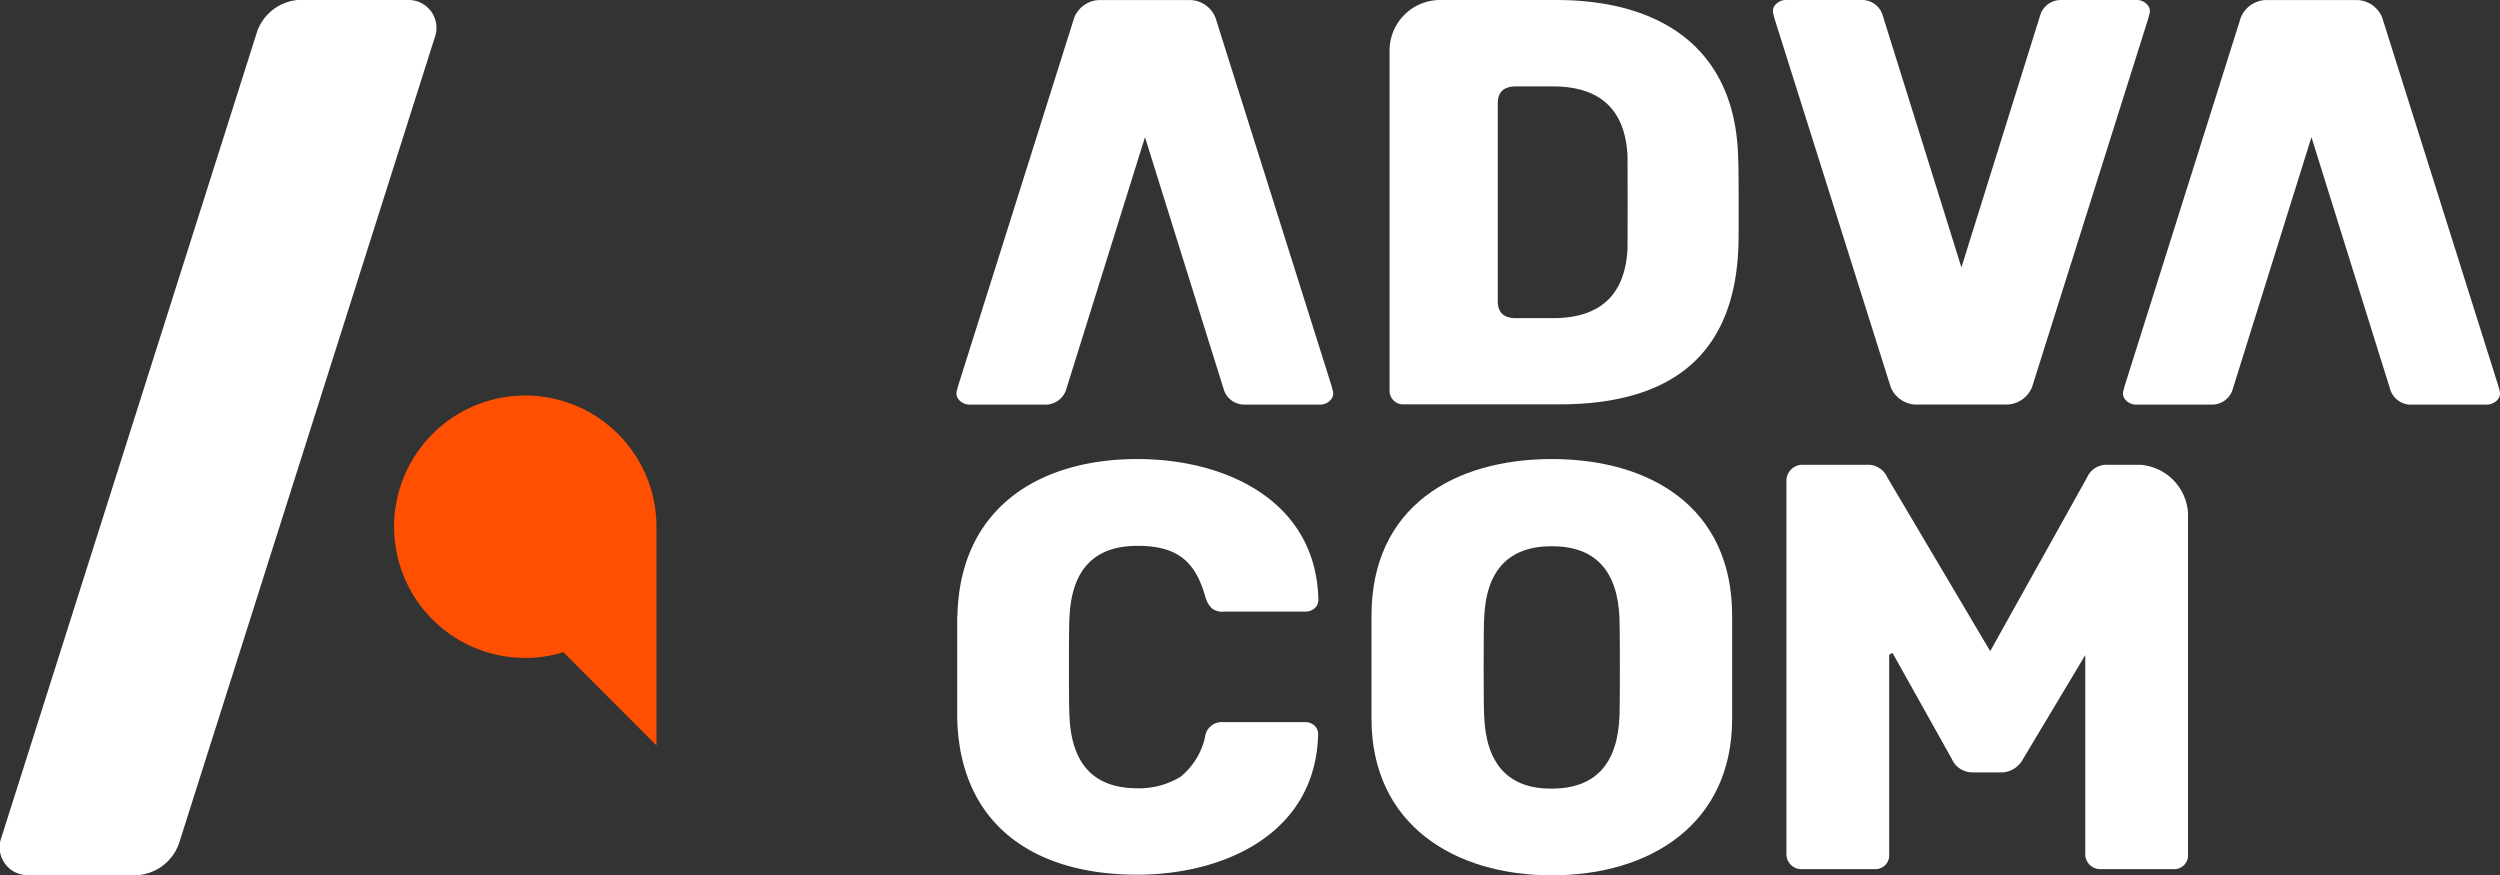
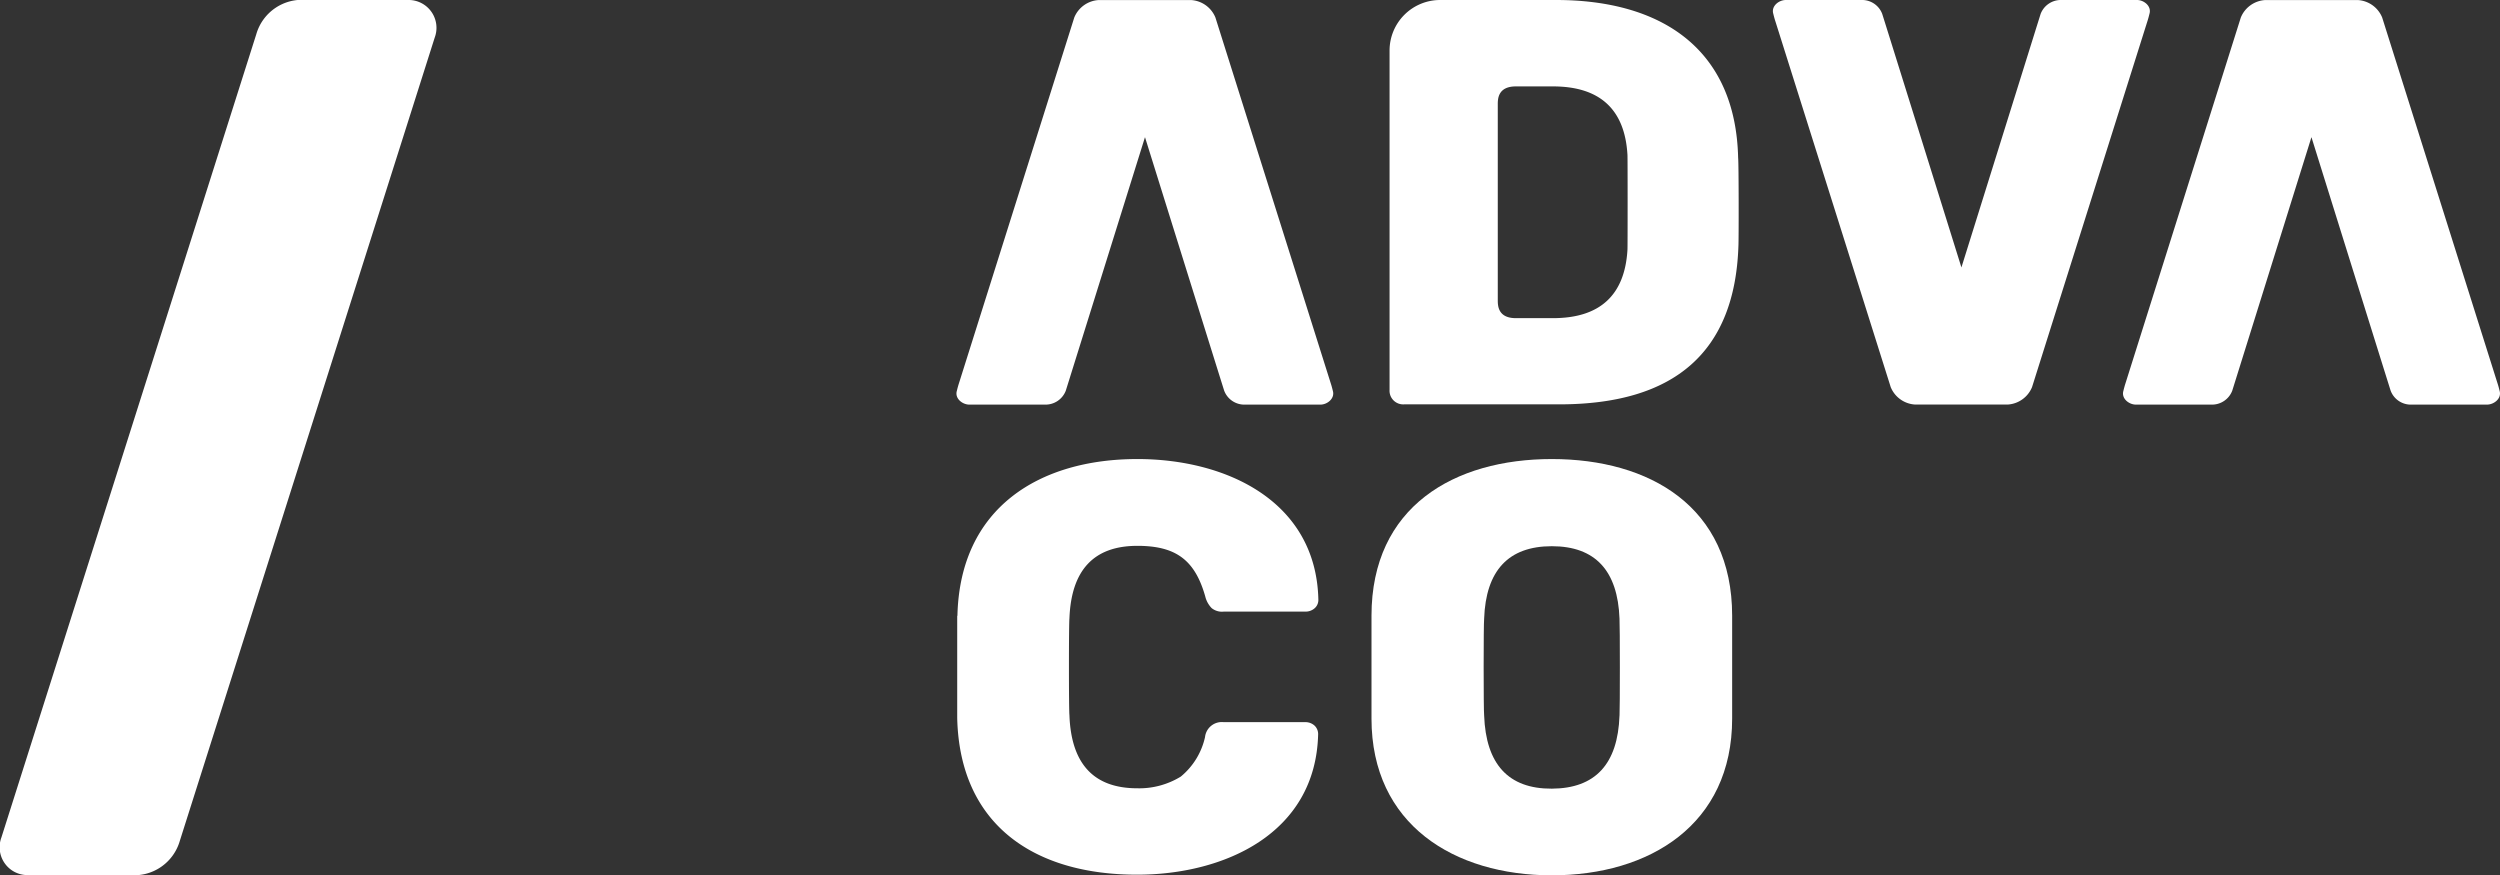
<svg xmlns="http://www.w3.org/2000/svg" width="148.34" height="51.937" viewBox="0 0 148.34 51.937">
  <rect x="0" y="0" width="148.34" height="51.937" fill="#333333" stroke="none" />
  <g id="Logo_Advacom_RGB_diapositief" data-name="Logo Advacom RGB diapositief" transform="translate(-56.654 -56.7)">
    <g id="Group_14" data-name="Group 14" transform="translate(113.406 56.7)">
      <path id="Path_4" data-name="Path 4" d="M512.794,79.908h0c-.039-.157-.078-.314-.131-.471l-6.842-21.7a1.669,1.669,0,0,0-1.452-1.034H498.9a1.669,1.669,0,0,0-1.452,1.034l-6.842,21.7c-.052.157-.092.314-.131.471h0c-.118.445.34.8.746.8H495.7a1.287,1.287,0,0,0,1.243-.824c.013-.039,4.7-15.045,4.7-15.045h0s4.683,15.005,4.7,15.045a1.278,1.278,0,0,0,1.243.824h4.474C512.453,80.706,512.911,80.353,512.794,79.908Z" transform="translate(-490.456 -56.7)" fill="#fff" />
      <path id="Path_5" data-name="Path 5" d="M1041.907,79.908h0c-.039-.157-.079-.314-.131-.471l-6.842-21.7a1.669,1.669,0,0,0-1.452-1.034H1028a1.669,1.669,0,0,0-1.452,1.034l-6.842,21.7c-.052.157-.092.314-.131.471h0c-.118.445.34.8.746.8h4.474a1.287,1.287,0,0,0,1.243-.824c.013-.039,4.7-15.045,4.7-15.045h0s4.683,15.005,4.7,15.045a1.277,1.277,0,0,0,1.243.824h4.474C1041.567,80.706,1042.024,80.353,1041.907,79.908Z" transform="translate(-950.338 -56.7)" fill="#fff" />
      <path id="Path_6" data-name="Path 6" d="M860.775,57.5h0c.039.157.078.314.131.471l6.842,21.7a1.669,1.669,0,0,0,1.452,1.034h5.481a1.669,1.669,0,0,0,1.452-1.034l6.842-21.7c.052-.157.092-.314.131-.471h0c.118-.445-.34-.8-.746-.8h-4.474a1.287,1.287,0,0,0-1.243.824c-.013.039-4.7,15.045-4.7,15.045h0s-4.683-15.005-4.7-15.045a1.278,1.278,0,0,0-1.243-.824h-4.474C861.115,56.7,860.657,57.053,860.775,57.5Z" transform="translate(-812.312 -56.7)" fill="#fff" />
      <g id="Group_13" data-name="Group 13" transform="translate(25.699 0)">
        <path id="Path_7" data-name="Path 7" d="M707.583,66.067c-.144-6.437-4.513-9.367-10.806-9.367H689.9a3,3,0,0,0-3,3V79.83a.81.81,0,0,0,.864.863h9.2q10.322,0,10.636-9.393C707.622,71,707.622,66.381,707.583,66.067Zm-6.567,5.455c-.157,2.682-1.622,4.056-4.422,4.056h-2.2c-1.073,0-1.073-.759-1.073-1.073V62.9c0-.314,0-1.073,1.073-1.073h2.2c2.8,0,4.265,1.374,4.422,4.056C701.029,65.988,701.029,71.418,701.016,71.522Z" transform="translate(-686.9 -56.7)" fill="#fff" />
      </g>
-       <path id="Path_8" data-name="Path 8" d="M887.9,267.5h-1.923a1.268,1.268,0,0,0-1.243.759l-5.743,10.3-6.1-10.3a1.257,1.257,0,0,0-1.243-.759H867.79a.957.957,0,0,0-.89.89v22.24a.885.885,0,0,0,.89.863h4.344a.817.817,0,0,0,.863-.863V278.895a.182.182,0,0,1,.209-.209l3.506,6.266a1.331,1.331,0,0,0,1.2.8h1.831a1.486,1.486,0,0,0,1.2-.8l3.689-6.162v11.84a.885.885,0,0,0,.89.863h4.343a.817.817,0,0,0,.863-.863V270.352A3.065,3.065,0,0,0,887.9,267.5Z" transform="translate(-817.652 -239.922)" fill="#fff" />
      <path id="Path_9" data-name="Path 9" d="M689.4,264.9h0c-5.782,0-10.7,2.813-10.7,9.3v6.1c0,6.293,4.919,9.3,10.7,9.3h0c5.8,0,10.7-3.009,10.7-9.3v-6.1C700.1,267.713,695.184,264.9,689.4,264.9Zm4.016,15.215c-.1,2.891-1.439,4.33-4.016,4.343s-3.912-1.452-4.016-4.343c-.039-.314-.039-5.442,0-5.743.1-2.852,1.439-4.3,4.016-4.3s3.912,1.452,4.016,4.3C693.444,274.673,693.444,279.814,693.418,280.115Z" transform="translate(-654.073 -237.662)" fill="#fff" />
      <path id="Path_10" data-name="Path 10" d="M490.813,274.2c.144-6.437,4.893-9.3,10.675-9.3,5.3,0,10.61,2.512,10.741,8.333a.653.653,0,0,1-.209.51.8.8,0,0,1-.55.209h-4.854a.966.966,0,0,1-.72-.209,1.5,1.5,0,0,1-.379-.693c-.615-2.172-1.753-3-4.029-3q-3.866,0-4.029,4.3c-.039.314-.039,5.442,0,5.743.1,2.891,1.439,4.343,4.029,4.343a4.712,4.712,0,0,0,2.577-.693,4.219,4.219,0,0,0,1.439-2.342,1,1,0,0,1,1.1-.89h4.854a.8.8,0,0,1,.549.209.691.691,0,0,1,.209.51c-.144,5.926-5.612,8.333-10.741,8.333-6.162,0-10.531-3-10.675-9.3V274.2Z" transform="translate(-490.755 -237.662)" fill="#fff" />
    </g>
    <g id="Group_15" data-name="Group 15" transform="translate(56.654 56.7)">
      <path id="Path_11" data-name="Path 11" d="M82.446,58.937A1.653,1.653,0,0,0,80.954,56.7H74.832a2.823,2.823,0,0,0-2.97,2.028L56.739,106.387a1.653,1.653,0,0,0,1.491,2.237h6.123a2.823,2.823,0,0,0,2.97-2.028Z" transform="translate(-56.654 -56.7)" fill="#fff" />
-       <path id="Path_12" data-name="Path 12" d="M250.968,243.884a7.784,7.784,0,1,0-7.784,7.784,7.646,7.646,0,0,0,2.263-.34l5.521,5.534Z" transform="translate(-212.016 -212.63)" fill="#fe5000" />
    </g>
  </g>
</svg>